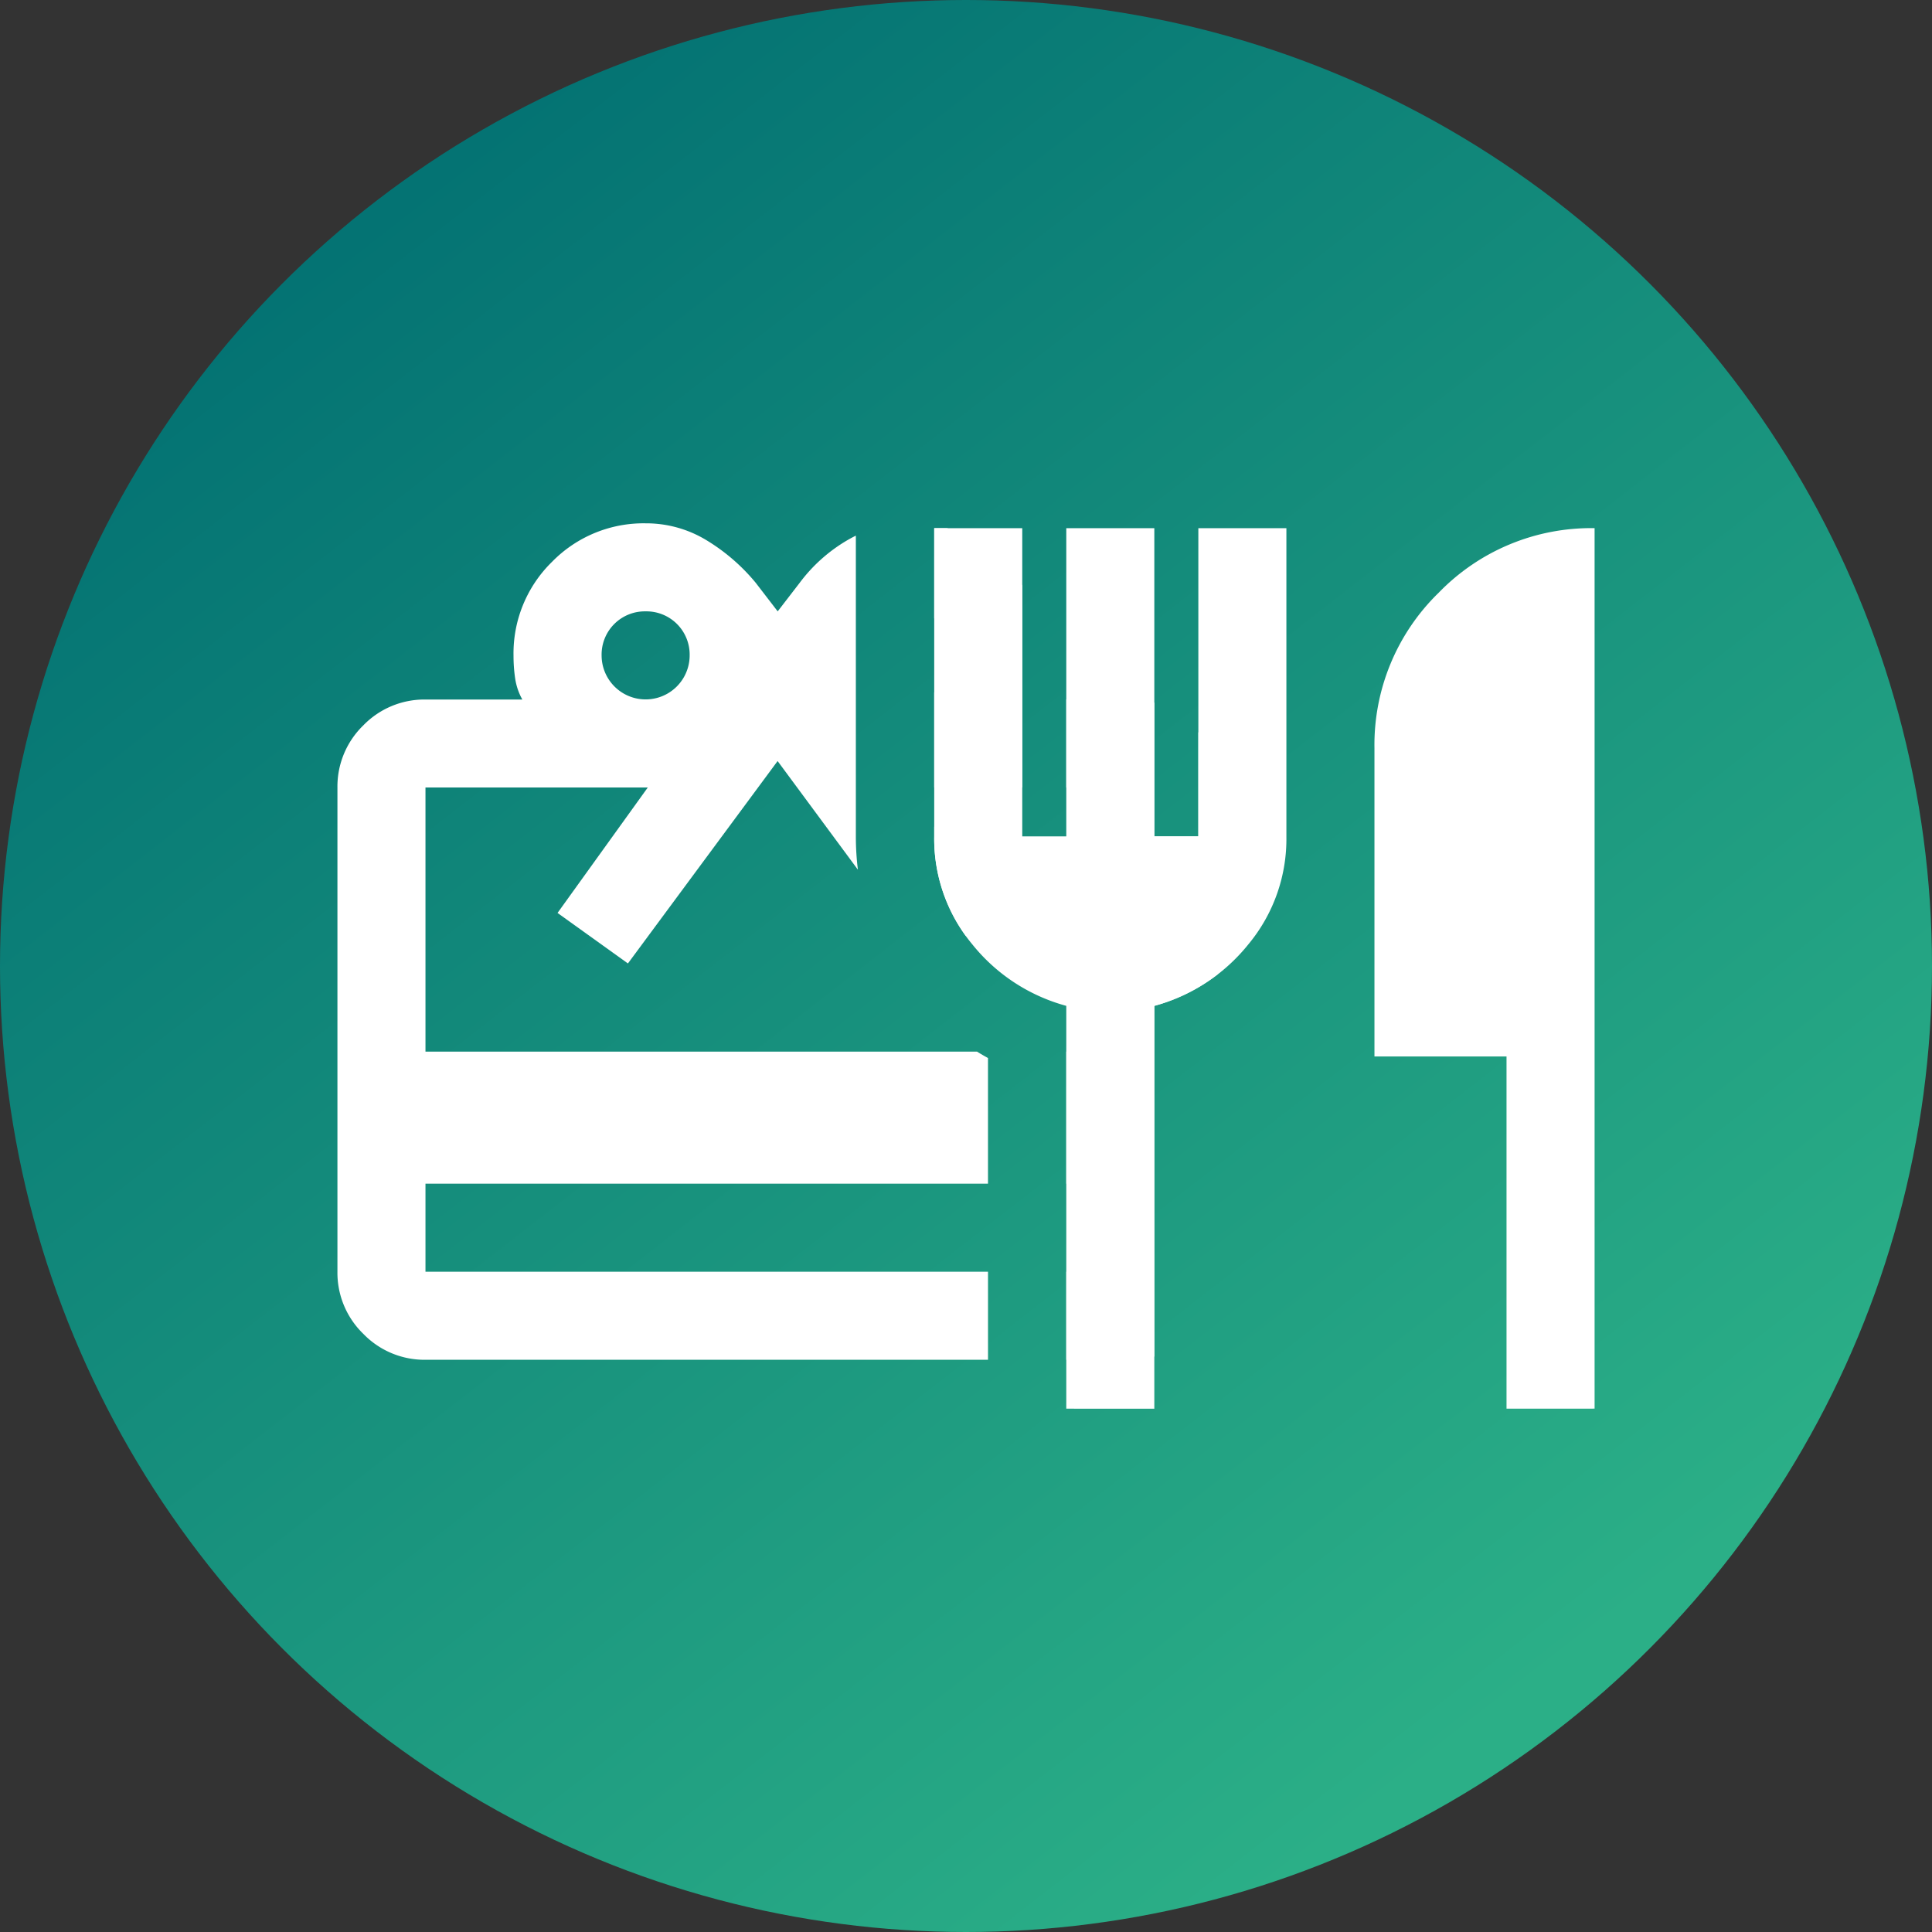
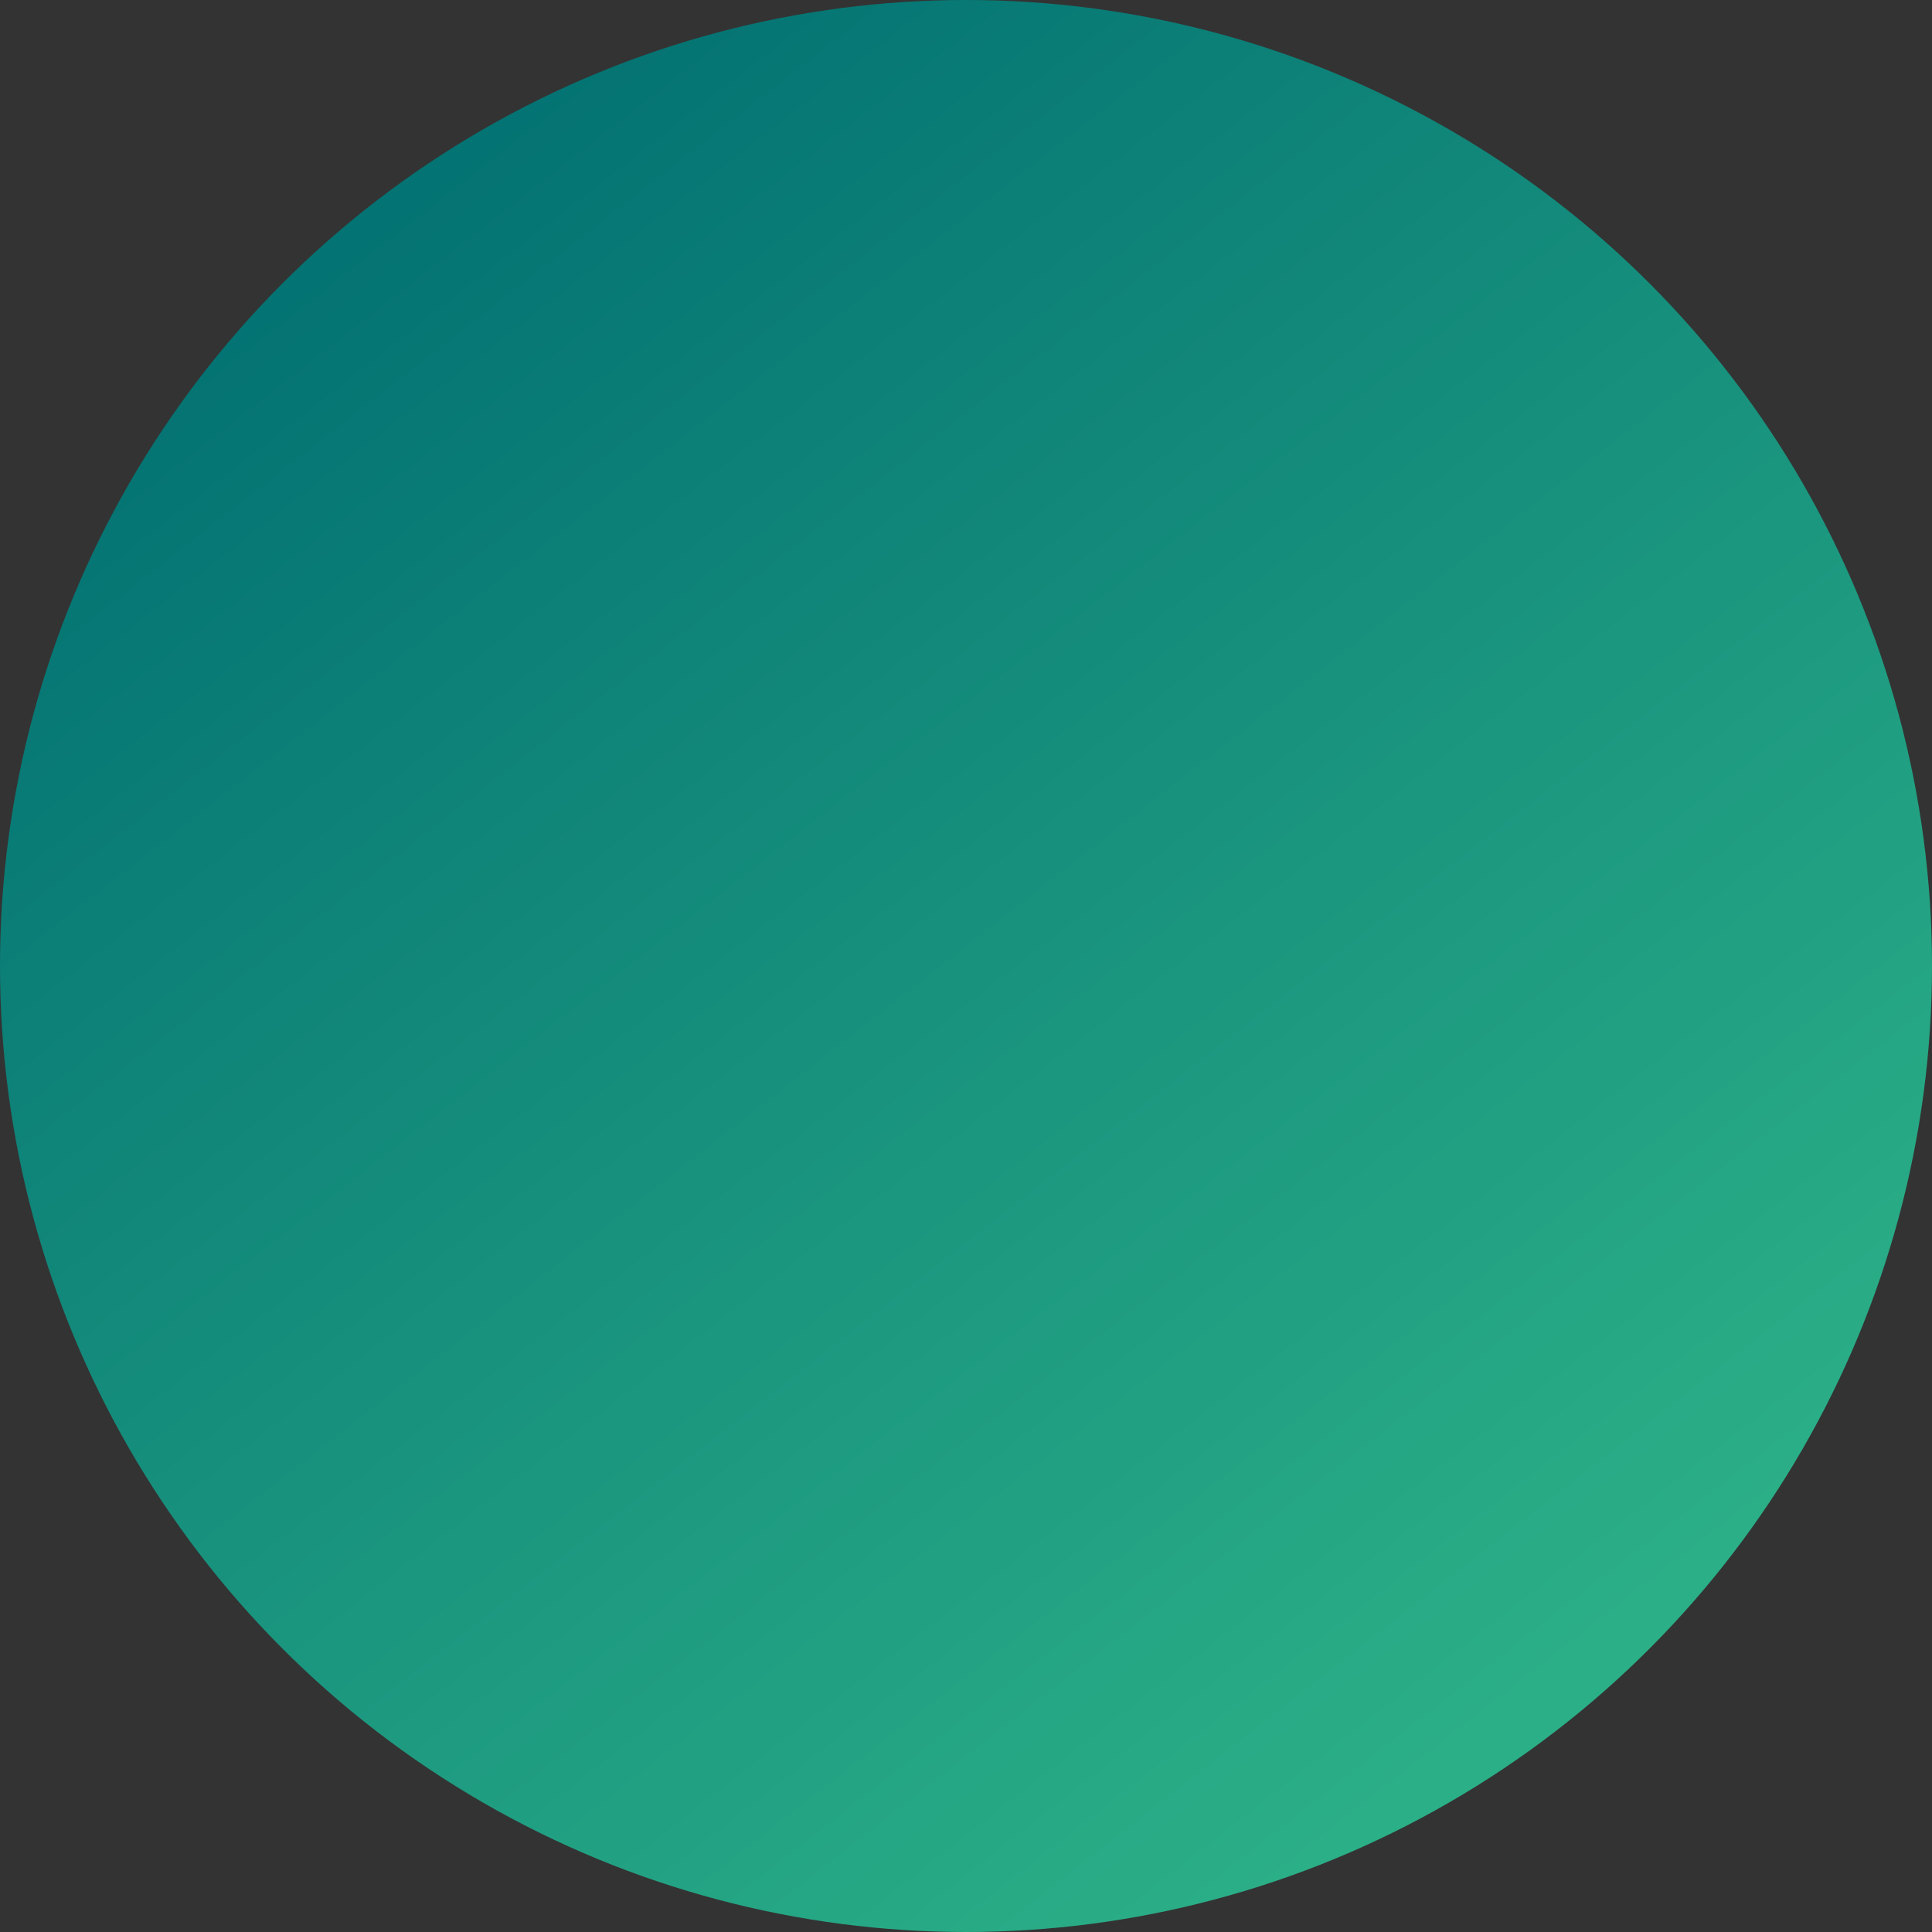
<svg xmlns="http://www.w3.org/2000/svg" width="84" height="84" viewBox="0 0 84 84">
  <rect x="0" y="0" width="84" height="84" fill="#333333" stroke="none" />
  <defs>
    <linearGradient id="linear-gradient" x1="0.224" y1="0.096" x2="0.814" y2="0.854" gradientUnits="objectBoundingBox">
      <stop offset="0" stop-color="#047373" />
      <stop offset="1" stop-color="#2baf87" />
    </linearGradient>
  </defs>
  <g id="Group_111" data-name="Group 111" transform="translate(0 0.422)">
    <circle id="Geschenkgutscheine_01" cx="42" cy="42" r="42" transform="translate(0 -0.422)" fill="url(#linear-gradient)" />
-     <path id="Subtraction_2" data-name="Subtraction 2" d="M34.454,36.368H31.689V32.54h2.765V28.712H31.689V22.969h2.765V11.485H31.689V7.656h2.765a3.929,3.929,0,0,1,1.063.142v5.813h1.914V9.082a3.677,3.677,0,0,1,.851,2.4V19.6a7.838,7.838,0,0,1-2.765,1.378V36.226A3.922,3.922,0,0,1,34.454,36.368Zm-6.168,0H3.828a3.7,3.7,0,0,1-2.7-1.125A3.7,3.7,0,0,1,0,32.54V11.485a3.705,3.705,0,0,1,1.125-2.7,3.7,3.7,0,0,1,2.7-1.124H8.039a2.686,2.686,0,0,1-.311-.91,6.74,6.74,0,0,1-.072-1A5.562,5.562,0,0,1,9.331,1.674,5.564,5.564,0,0,1,13.4,0a5.049,5.049,0,0,1,2.656.741,8.451,8.451,0,0,1,2.129,1.843l.957,1.244L20.1,2.584A6.976,6.976,0,0,1,22.2.717c.111-.064.226-.125.34-.181V13.611a11.7,11.7,0,0,0,.089,1.449l-3.491-4.724-6.508,8.8L9.57,16.94l3.924-5.455H3.828V22.969H27.809c.155.1.316.19.476.279v5.463H3.828V32.54H28.286v3.827ZM13.4,3.828a1.879,1.879,0,0,0-1.914,1.914,1.914,1.914,0,1,0,3.828,0A1.879,1.879,0,0,0,13.4,3.828Zm13.92,14.112h0a7.2,7.2,0,0,1-1.372-4.329v-.423l2.765,3.752-1.392,1Zm2.456-6.456H25.947V7.352a1.941,1.941,0,0,0,.3-.246,1.86,1.86,0,0,0,.55-1.364,1.863,1.863,0,0,0-.55-1.364,1.938,1.938,0,0,0-.3-.246V.212H26.5A5.566,5.566,0,0,1,28.95,1.674,5.989,5.989,0,0,1,29.775,2.7v8.788Z" transform="translate(14.671 22.331)" fill="#fff" />
-     <path id="restaurant_FILL0_wght400_GRAD0_opsz24" d="M165.742-841.718v-17.514a7.893,7.893,0,0,1-4.091-2.68A7.166,7.166,0,0,1,160-866.6V-880h3.828v13.4h1.914V-880h3.828v13.4h1.914V-880h3.828v13.4a7.166,7.166,0,0,1-1.651,4.69,7.893,7.893,0,0,1-4.091,2.68v17.514Zm19.141,0v-15.313h-5.742v-13.4a9.224,9.224,0,0,1,2.8-6.771,9.224,9.224,0,0,1,6.771-2.8v38.282Z" transform="translate(-119.382 902.543)" fill="#fff" />
  </g>
</svg>